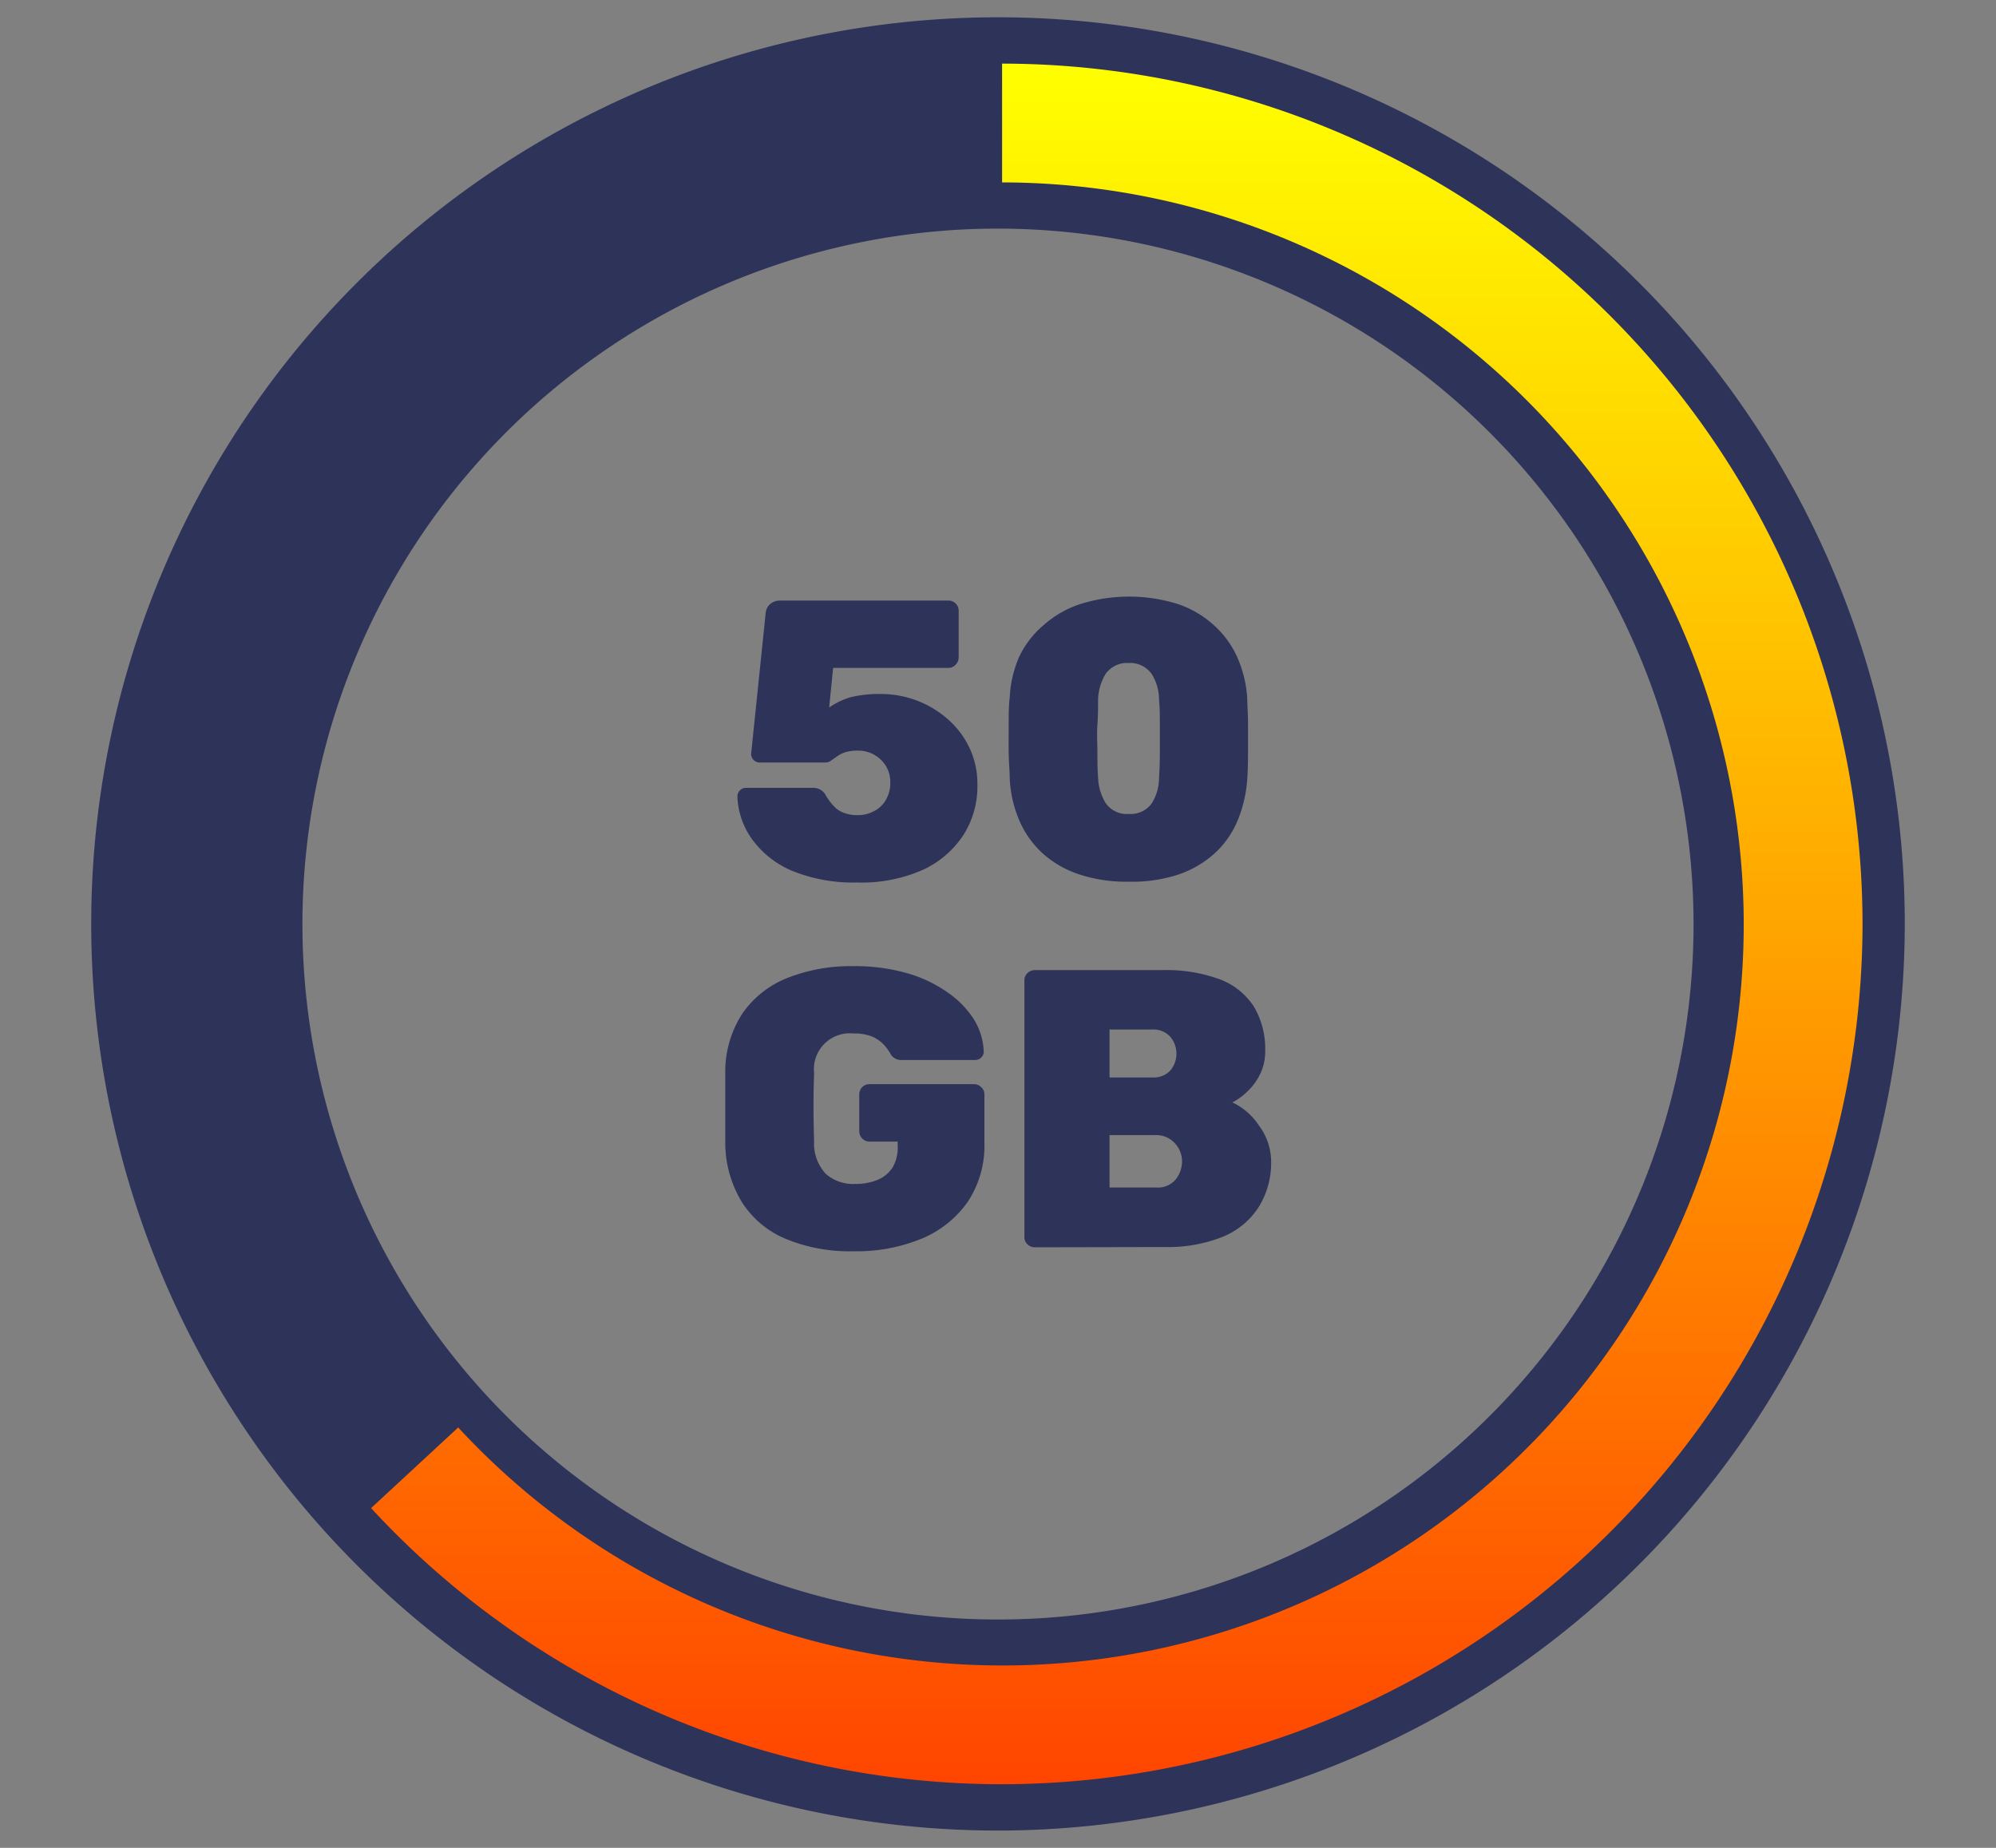
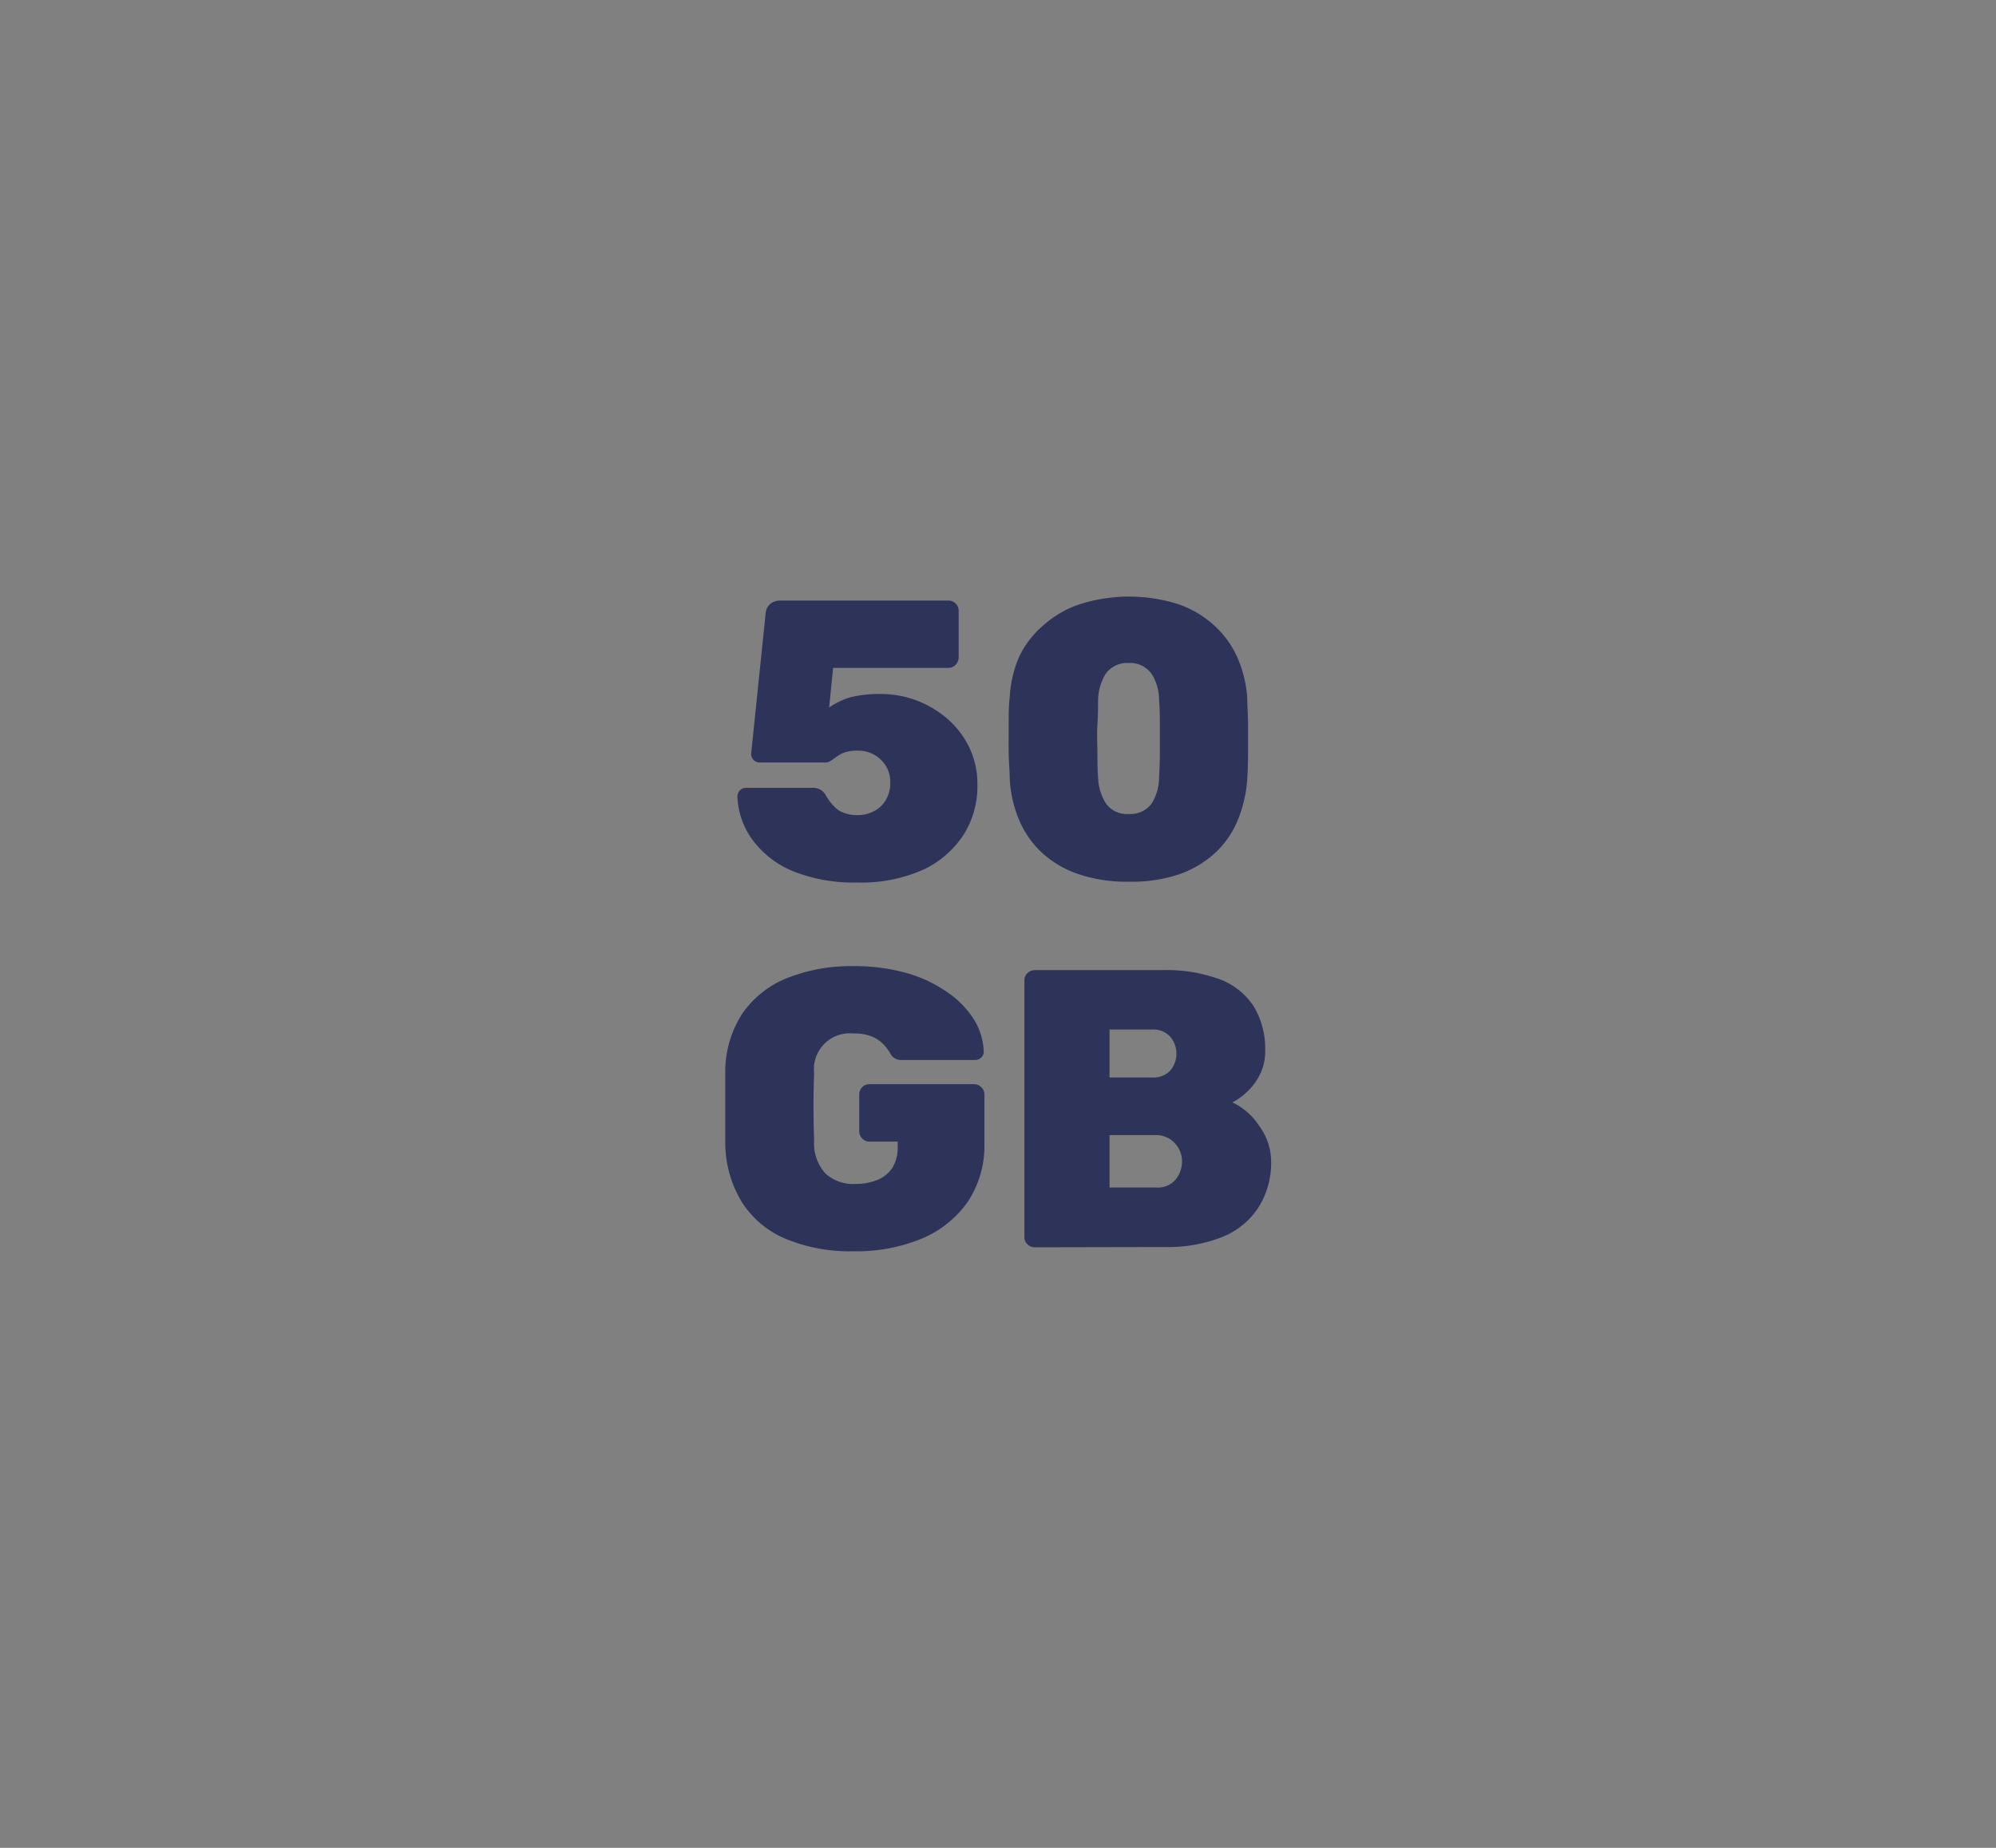
<svg xmlns="http://www.w3.org/2000/svg" id="Layer_1" data-name="Layer 1" width="151.2" height="140" viewBox="0 0 151.2 140">
  <rect x="0" y="0" width="151.2" height="140" fill="#808080" stroke="none" />
  <defs>
    <style>
      .cls-1 {
        fill: #2e3359;
      }

      .cls-2 {
        fill: url(#Degradado_sin_nombre_32);
      }
    </style>
    <linearGradient id="Degradado_sin_nombre_32" data-name="Degradado sin nombre 32" x1="84.6" y1="135.18" x2="84.6" y2="4.82" gradientUnits="userSpaceOnUse">
      <stop offset="0" stop-color="#ff4500" />
      <stop offset="0.5" stop-color="orange" />
      <stop offset="1" stop-color="#ff0" />
    </linearGradient>
  </defs>
-   <path class="cls-1" d="M75.6,138.69A68.69,68.69,0,1,1,144.29,70,68.77,68.77,0,0,1,75.6,138.69Zm0-121.37A52.69,52.69,0,1,0,128.29,70,52.74,52.74,0,0,0,75.6,17.32Z" />
-   <path class="cls-2" d="M75.91,4.82v9A56.24,56.24,0,0,1,132.09,70h0a56.15,56.15,0,0,1-97.38,38.15l-6.6,6.11a65,65,0,0,0,47.8,20.92h0A65.25,65.25,0,0,0,141.09,70h0A65.25,65.25,0,0,0,75.91,4.82Z" />
  <g>
    <path class="cls-1" d="M64.94,66.86a12.26,12.26,0,0,1-5-.91,7.17,7.17,0,0,1-3-2.41,5.9,5.9,0,0,1-1.08-3.19.66.66,0,0,1,.19-.47.64.64,0,0,1,.47-.19h5a1.13,1.13,0,0,1,.69.18,1.08,1.08,0,0,1,.33.36,4.26,4.26,0,0,0,.63.85,1.83,1.83,0,0,0,.78.51,2.82,2.82,0,0,0,1,.17,2.59,2.59,0,0,0,1.23-.29,2.16,2.16,0,0,0,.91-.84,2.5,2.5,0,0,0,.35-1.36,2.36,2.36,0,0,0-.32-1.22A2.46,2.46,0,0,0,65,56.87,3.27,3.27,0,0,0,64,57a2.31,2.31,0,0,0-.61.32l-.44.31a.74.74,0,0,1-.43.14H57.56a.65.65,0,0,1-.66-.66L58,46.46a1,1,0,0,1,.37-.72,1.15,1.15,0,0,1,.71-.24H71.84a.77.77,0,0,1,.78.78v3.54a.78.78,0,0,1-.23.54.72.72,0,0,1-.55.24H63.11l-.3,3a5.76,5.76,0,0,1,1.6-.77,9.22,9.22,0,0,1,2.39-.25,7.67,7.67,0,0,1,5,1.91,6.73,6.73,0,0,1,1.64,2.17,6.41,6.41,0,0,1,.6,2.79,6.88,6.88,0,0,1-1,3.72A7.38,7.38,0,0,1,70,65.86,11.41,11.41,0,0,1,64.94,66.86Z" />
    <path class="cls-1" d="M85.49,66.8a11.28,11.28,0,0,1-3.87-.6,7.73,7.73,0,0,1-2.75-1.65,7.3,7.3,0,0,1-1.69-2.47A9.23,9.23,0,0,1,76.49,59c0-.54-.07-1.18-.08-1.92s0-1.49,0-2.24,0-1.4.08-2a8.68,8.68,0,0,1,.7-3.05A7.12,7.12,0,0,1,79,47.41a7.87,7.87,0,0,1,2.76-1.62,12.34,12.34,0,0,1,7.54,0A7.7,7.7,0,0,1,92,47.41a7.19,7.19,0,0,1,1.74,2.42,9.16,9.16,0,0,1,.74,3.05c0,.56.06,1.21.06,2v2.24q0,1.11-.06,1.92a10,10,0,0,1-.71,3.08,7,7,0,0,1-1.69,2.47,7.87,7.87,0,0,1-2.76,1.65A11.22,11.22,0,0,1,85.49,66.8Zm0-5.13a2,2,0,0,0,1.74-.78,3.67,3.67,0,0,0,.57-2q.06-.87.06-1.89V54.91c0-.7,0-1.31-.06-1.85a3.68,3.68,0,0,0-.56-2,2,2,0,0,0-1.75-.83,2,2,0,0,0-1.74.83,4,4,0,0,0-.57,2c0,.54,0,1.15-.05,1.85s0,1.37,0,2.05,0,1.31.05,1.89a3.94,3.94,0,0,0,.58,2A1.94,1.94,0,0,0,85.49,61.67Z" />
    <path class="cls-1" d="M64.67,94.8a12.7,12.7,0,0,1-5.1-.92,7.21,7.21,0,0,1-3.33-2.74,8.63,8.63,0,0,1-1.3-4.53c0-.84,0-1.74,0-2.72s0-1.88,0-2.74a8.07,8.07,0,0,1,1.31-4.38,7.47,7.47,0,0,1,3.38-2.67,13,13,0,0,1,5-.9,14.31,14.31,0,0,1,4.11.54,10.07,10.07,0,0,1,3.07,1.47,7.05,7.05,0,0,1,2,2.08,5,5,0,0,1,.71,2.39.59.59,0,0,1-.2.45.65.65,0,0,1-.46.18H68.33a1.05,1.05,0,0,1-.48-.09,1,1,0,0,1-.33-.27,4,4,0,0,0-.47-.69,2.74,2.74,0,0,0-.88-.68,3.52,3.52,0,0,0-1.5-.28,2.72,2.72,0,0,0-3,3q-.09,2.52,0,5.16a3.36,3.36,0,0,0,.88,2.47,3.13,3.13,0,0,0,2.24.77,4.35,4.35,0,0,0,1.66-.3,2.45,2.45,0,0,0,1.16-.94A3,3,0,0,0,68,86.79v-.3H65.87a.73.73,0,0,1-.56-.24.76.76,0,0,1-.22-.54V82.92a.77.77,0,0,1,.78-.78h7.89a.77.77,0,0,1,.57.23.71.71,0,0,1,.24.55v3.66a7.69,7.69,0,0,1-1.26,4.47,8,8,0,0,1-3.48,2.79A12.94,12.94,0,0,1,64.67,94.8Z" />
    <path class="cls-1" d="M78.38,94.5a.79.79,0,0,1-.54-.22.72.72,0,0,1-.24-.56V74.28a.72.72,0,0,1,.24-.56.79.79,0,0,1,.54-.22H88a11.84,11.84,0,0,1,4.47.72A5.31,5.31,0,0,1,95,76.29a6.28,6.28,0,0,1,.84,3.33,3.89,3.89,0,0,1-.41,1.81,4.48,4.48,0,0,1-1,1.32,4.37,4.37,0,0,1-1.08.77,4.9,4.9,0,0,1,2,1.73A4.61,4.61,0,0,1,96.29,88a6.32,6.32,0,0,1-1,3.54,5.88,5.88,0,0,1-2.73,2.19,11.28,11.28,0,0,1-4.36.75Zm5.67-12.87h3.21a1.73,1.73,0,0,0,1.41-.54,2,2,0,0,0,0-2.52A1.73,1.73,0,0,0,87.26,78H84.05Zm0,8.34h3.51a1.78,1.78,0,0,0,1.5-.61A2.18,2.18,0,0,0,89.54,88,2,2,0,0,0,89,86.62,1.89,1.89,0,0,0,87.56,86H84.05Z" />
  </g>
</svg>